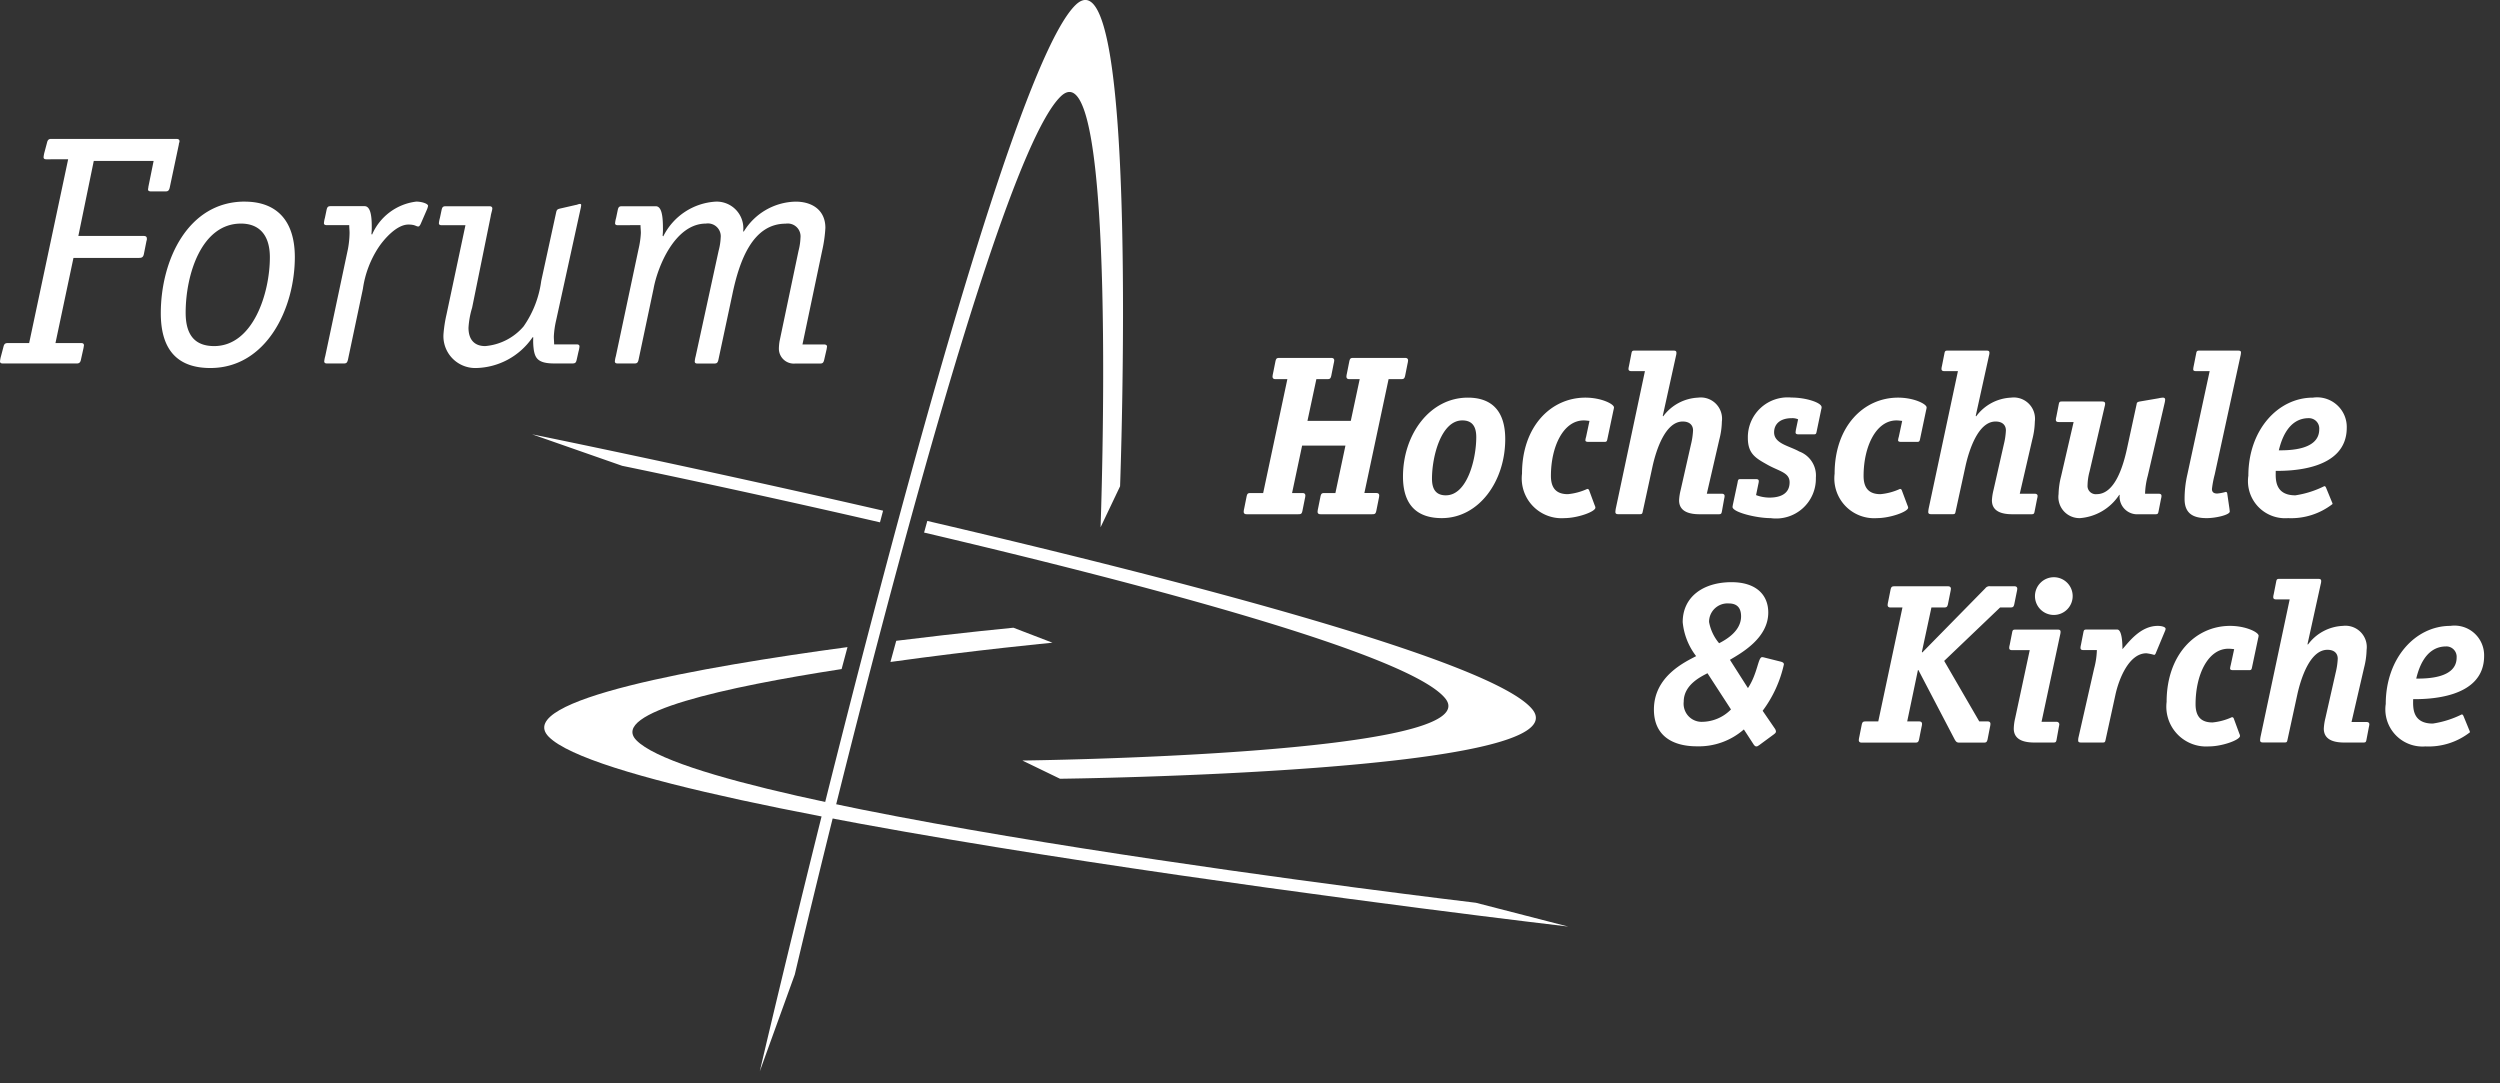
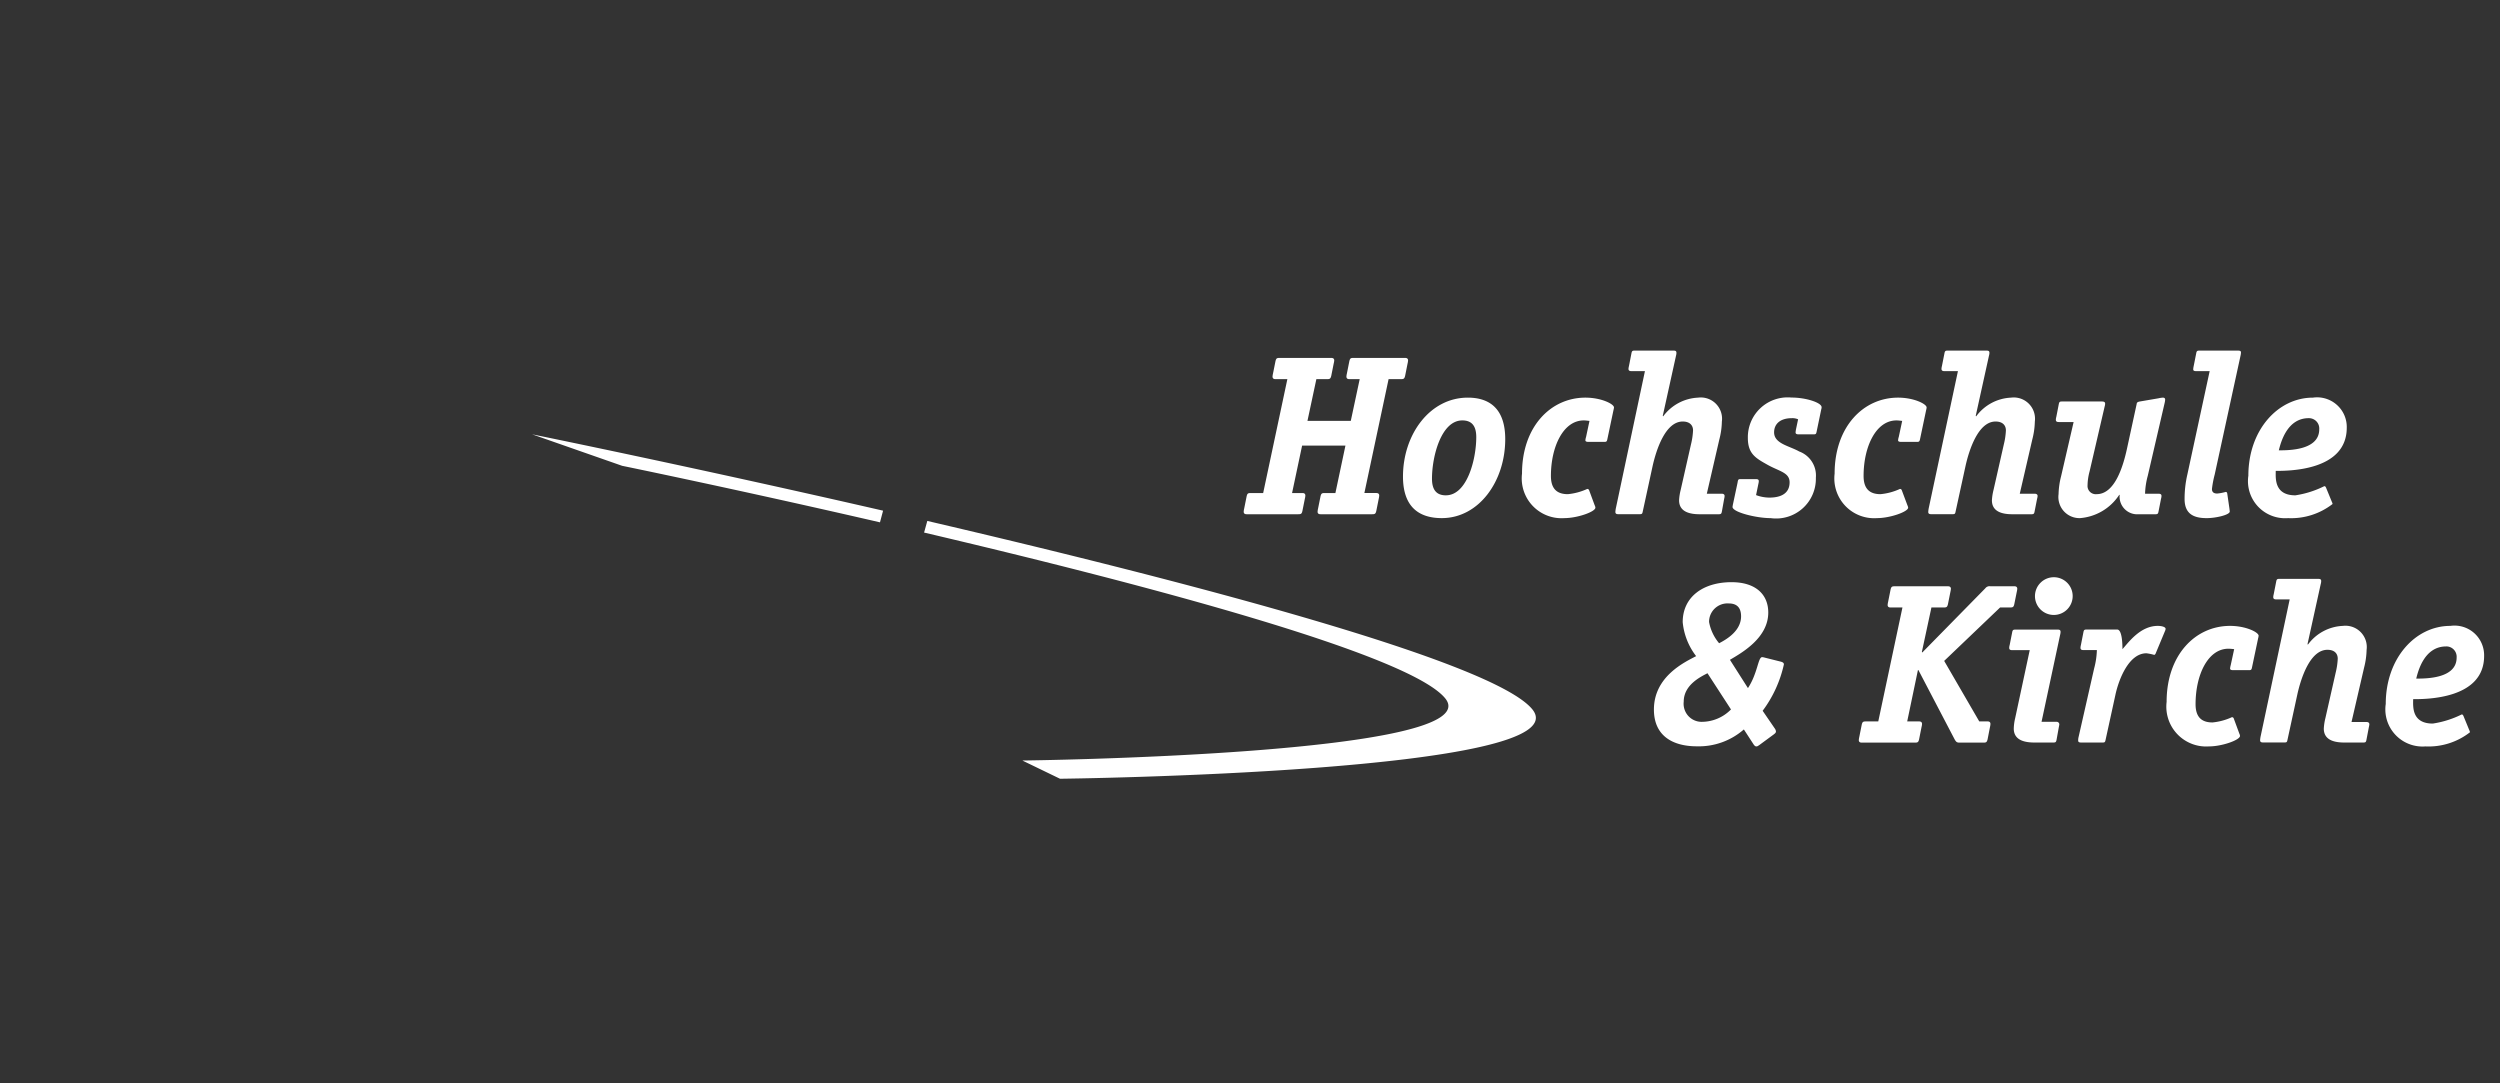
<svg xmlns="http://www.w3.org/2000/svg" width="150" height="65" viewBox="0 0 150 65" fill="none">
  <rect x="0" y="0" width="150" height="65" fill="#333333" stroke="none" />
  <path d="M82.576 30.664c-.04.165-.082.19-.248.19h-3.096c-.136 0-.177-.066-.177-.15.004-.06.012-.12.026-.177l.151-.752c.041-.166.083-.193.248-.193h.644l.603-2.848h-2.6l-.603 2.848h.619c.137 0 .178.068.178.15a.835.835 0 0 1-.027.178l-.151.754c-.039.165-.08.19-.248.19h-3.096c-.136 0-.177-.066-.177-.15a.92.92 0 0 1 .026-.177l.151-.752c.04-.166.082-.193.248-.193h.743l1.452-6.833h-.712c-.138 0-.178-.071-.178-.153a.937.937 0 0 1 .027-.177l.151-.754c.041-.165.083-.19.248-.19h3.096c.137 0 .18.067.18.15a1.01 1.01 0 0 1-.03.179l-.15.752c-.042.164-.082.193-.248.193h-.644l-.535 2.505h2.6l.535-2.505h-.62c-.137 0-.177-.071-.177-.153a.937.937 0 0 1 .027-.177l.15-.754c.042-.165.082-.19.248-.19h3.096c.137 0 .178.067.178.15-.004.06-.013.12-.028.179l-.15.752c-.042.164-.082.193-.248.193h-.743l-1.453 6.833h.714c.137 0 .177.068.177.15a.92.92 0 0 1-.026.178l-.151.754zM86.753 29.72c-.588 0-.834-.357-.834-1.001 0-1.328.548-3.494 1.82-3.494.589 0 .837.357.837 1 0 1.33-.549 3.494-1.823 3.494zm3.561-3.372c0-1.75-.866-2.49-2.245-2.49-2.275 0-3.89 2.203-3.89 4.738 0 1.752.89 2.491 2.327 2.491 2.22 0 3.808-2.2 3.808-4.739zM95.684 30.322a.391.391 0 0 1 .04.137c0 .247-1.08.628-1.857.628a2.388 2.388 0 0 1-2.546-2.67c0-2.82 1.725-4.559 3.805-4.559.945 0 1.713.381 1.713.588a.753.753 0 0 1-.028.151l-.372 1.766c-.027.137-.07.151-.192.151h-.931c-.124 0-.193-.027-.193-.096.006-.07.02-.139.042-.206l.204-.958c-.124-.013-.232-.029-.343-.029-1.23 0-1.971 1.577-1.971 3.33 0 .753.343 1.095 1.014 1.095a3.584 3.584 0 0 0 1.163-.313.117.117 0 0 1 .111.066l.34.92zM103.313 30.691c-.029.151-.069.164-.206.164h-1.124c-.561 0-1.238-.124-1.238-.836.011-.21.043-.416.095-.62l.619-2.737c.069-.275.11-.555.124-.837 0-.314-.206-.534-.619-.534-1.042 0-1.59 1.699-1.81 2.685l-.588 2.712c-.028.15-.057.163-.192.163H97.1c-.109 0-.177-.026-.177-.135.005-.093.019-.184.04-.275l1.733-8.173h-.808c-.124 0-.179-.042-.179-.137a.884.884 0 0 1 .028-.165l.15-.767c.028-.15.069-.163.206-.163h2.316c.124 0 .177.027.177.136a.664.664 0 0 1-.027.177l-.794 3.605.026.026a2.757 2.757 0 0 1 2.097-1.122 1.275 1.275 0 0 1 1.424 1.437c-.008.36-.059.72-.151 1.068l-.752 3.26h.89c.124 0 .177.055.177.136a.719.719 0 0 1-.026.166l-.137.766zM108.997 25.899c-.029.15-.056.162-.193.162h-.891c-.124 0-.178-.04-.178-.108a1.42 1.42 0 0 1 .027-.205l.124-.59a.866.866 0 0 0-.371-.068c-.743 0-1.069.383-1.069.849 0 .684.904.808 1.507 1.15a1.536 1.536 0 0 1 .999 1.574 2.385 2.385 0 0 1-2.712 2.425c-.866 0-2.288-.356-2.288-.672 0-.038.015-.08.015-.109l.288-1.354c.028-.194.055-.207.191-.207h.889c.109 0 .193.014.193.124a.846.846 0 0 1-.026.166l-.138.67c.254.096.523.147.795.15.807 0 1.217-.328 1.217-.917 0-.59-.619-.656-1.328-1.054-.708-.397-1.177-.657-1.177-1.61a2.39 2.39 0 0 1 2.615-2.422c.892 0 1.809.313 1.809.574a.23.23 0 0 1-.015.11l-.283 1.362zM114.447 30.322a.432.432 0 0 1 .042.137c0 .247-1.084.628-1.865.628a2.388 2.388 0 0 1-2.547-2.67c0-2.82 1.726-4.559 3.809-4.559.945 0 1.711.381 1.711.588a.646.646 0 0 1-.027.151l-.371 1.766c-.028.137-.069.151-.192.151h-.932c-.123 0-.19-.027-.19-.096a.904.904 0 0 1 .042-.206l.204-.958c-.124-.013-.234-.029-.343-.029-1.232 0-1.973 1.577-1.973 3.33 0 .753.343 1.095 1.015 1.095a3.585 3.585 0 0 0 1.164-.313.113.113 0 0 1 .065.015c.019.012.035.03.044.051l.344.92zM122.075 30.691c-.027.151-.068.164-.206.164h-1.123c-.562 0-1.231-.124-1.231-.836a3.24 3.24 0 0 1 .096-.62l.619-2.737c.069-.274.111-.555.124-.837 0-.314-.206-.534-.619-.534-1.041 0-1.589 1.699-1.807 2.685l-.591 2.712c-.027.15-.054.163-.191.163h-1.272c-.112 0-.179-.026-.179-.135.006-.092.019-.184.04-.275l1.741-8.173h-.809c-.124 0-.178-.042-.178-.137a.765.765 0 0 1 .026-.165l.152-.767c.028-.15.07-.163.206-.163h2.314c.124 0 .179.027.179.136a.758.758 0 0 1-.029.177l-.794 3.605.028.026a2.746 2.746 0 0 1 2.095-1.122 1.273 1.273 0 0 1 1.369.86c.062.186.081.383.055.577-.009.36-.059.72-.151 1.068l-.753 3.26h.89c.124 0 .18.055.18.136a.721.721 0 0 1-.03.166l-.151.766zM129.511 30.691c-.026.151-.067.164-.204.164h-.991a1.057 1.057 0 0 1-1.135-1.163h-.028a3.096 3.096 0 0 1-2.352 1.395 1.263 1.263 0 0 1-1.243-.895 1.26 1.26 0 0 1-.044-.542c.009-.36.059-.719.15-1.068l.753-3.26h-.891c-.124 0-.175-.042-.175-.136a.615.615 0 0 1 .026-.165l.149-.767c.029-.15.07-.164.192-.164h2.396c.138 0 .194.04.194.136a.649.649 0 0 1-.029.163l-.903 3.893a3.365 3.365 0 0 0-.123.834.492.492 0 0 0 .333.51c.069.024.142.032.215.024 1.096 0 1.589-1.698 1.808-2.684l.588-2.712c.013-.109.055-.137.192-.164l1.122-.192c.086-.021.174-.034.263-.04.08 0 .135.04.135.11a.943.943 0 0 1-.026.19l-1.015 4.382a4.565 4.565 0 0 0-.164 1.084h.807c.124 0 .179.038.179.135a.667.667 0 0 1-.028.166l-.151.766zM133.772 30.554c0 .04.013.095.013.137 0 .206-.849.397-1.383.397-.794 0-1.327-.26-1.327-1.15 0-.49.054-.976.163-1.452l1.342-6.218h-.807c-.124 0-.179-.027-.179-.109.003-.065.012-.13.027-.193l.152-.767c.026-.15.068-.163.205-.163h2.301c.124 0 .179.027.179.109a1.084 1.084 0 0 1-.028.204l-1.548 7.123a6.08 6.08 0 0 0-.165.867c0 .19.111.273.316.273.172-.016.341-.048.507-.096.041 0 .081.014.095.096l.137.942zM138.524 25.09a.622.622 0 0 1 .598.415.631.631 0 0 1 .032.255c0 1.26-1.835 1.26-2.425 1.26.126-.505.508-1.93 1.795-1.93zm1.041 4.176c-.028-.053-.041-.096-.109-.096a5.81 5.81 0 0 1-1.733.55c-1.288 0-1.179-1.057-1.179-1.467.781 0 4.261 0 4.261-2.59a1.768 1.768 0 0 0-.595-1.372 1.777 1.777 0 0 0-1.432-.433c-2.105 0-3.876 1.944-3.876 4.682a2.225 2.225 0 0 0 1.399 2.404c.312.12.648.17.982.144a4.049 4.049 0 0 0 2.672-.849.422.422 0 0 0-.041-.123l-.349-.85zM103.147 38.594a2.754 2.754 0 0 1-.603-1.274 1.106 1.106 0 0 1 1.178-1.114c.547 0 .743.314.743.778-.004.856-.839 1.365-1.318 1.61zm2.041 6.027c.068.11.124.164.192.164s.094-.029.163-.07l.891-.656c.068-.054.123-.096.123-.178a.384.384 0 0 0-.055-.15l-.743-1.084a7.273 7.273 0 0 0 1.274-2.78c0-.081-.041-.123-.165-.163l-.99-.248a.64.64 0 0 0-.15-.027c-.248 0-.263.961-.851 1.857l-1.081-1.697c.697-.414 2.3-1.302 2.3-2.836 0-1.082-.752-1.822-2.203-1.822-1.699 0-2.931.877-2.931 2.397.07.742.35 1.45.806 2.04-.67.356-2.533 1.205-2.533 3.206 0 1.574 1.123 2.205 2.575 2.205a4.106 4.106 0 0 0 2.822-1.013l.556.855zm-1.329-2.055a2.46 2.46 0 0 1-1.699.743 1.08 1.08 0 0 1-1.088-.74 1.08 1.08 0 0 1-.049-.465c0-1.013 1.013-1.494 1.426-1.71l1.41 2.172zM119.254 44.366c-.042.165-.084.192-.248.192h-1.409c-.179 0-.22-.027-.317-.192l-2.176-4.163h-.028l-.644 3.082h.712c.137 0 .178.068.178.15a.758.758 0 0 1-.028.177l-.15.754c-.04.165-.082.192-.248.192h-3.191c-.135 0-.177-.069-.177-.15.004-.06.013-.12.027-.18l.15-.752c.042-.165.083-.19.248-.19h.743l1.451-6.836h-.711c-.137 0-.178-.068-.178-.151a1.06 1.06 0 0 1 .027-.178l.151-.754c.041-.163.082-.19.248-.19h3.191c.136 0 .179.067.179.15a1.18 1.18 0 0 1-.028.178l-.151.754c-.042.165-.083.19-.247.19h-.743l-.574 2.672.026.028 3.78-3.85a.318.318 0 0 1 .302-.124h1.437c.138 0 .18.067.18.152a.964.964 0 0 1-.028.177l-.152.754c-.04.164-.082.19-.247.19h-.602l-3.356 3.206 2.105 3.63h.496c.136 0 .175.068.175.15a.818.818 0 0 1-.026.177l-.147.755zM123.393 44.389c-.028.15-.07.163-.205.163h-1.124c-.56 0-1.238-.124-1.238-.837.006-.209.034-.416.083-.62l.875-4.086h-1.054c-.124 0-.177-.04-.177-.137a.605.605 0 0 1 .026-.164l.151-.766c.028-.151.068-.166.206-.166h2.532c.112 0 .166.03.166.139a.77.77 0 0 1-.027.178l-1.115 5.217h.89a.156.156 0 0 1 .117.032c.016.013.03.029.04.047.01.018.017.038.02.058a.807.807 0 0 1-.026.163l-.14.779zm-.164-7.492a1.13 1.13 0 0 1-.799-1.93 1.129 1.129 0 0 1 1.93.8 1.13 1.13 0 0 1-1.131 1.13zM126.335 44.389c-.03.15-.056.163-.193.163h-1.273c-.109 0-.178-.027-.178-.11a.82.82 0 0 1 .014-.178l.945-4.164c.097-.358.151-.725.162-1.096h-.807c-.124 0-.176-.04-.176-.136a.753.753 0 0 1 .025-.163l.151-.77c.028-.15.069-.163.206-.163h1.821c.315 0 .315 1 .315 1.178.371-.411 1.068-1.397 2.123-1.397.206 0 .466.055.466.177a.3.3 0 0 1-.027.11l-.576 1.383c-.012.029-.054.07-.082.07a2.985 2.985 0 0 0-.465-.096c-1.055 0-1.657 1.56-1.858 2.477l-.593 2.715zM134.36 44.017c.022.043.035.09.041.137 0 .248-1.082.63-1.857.63a2.39 2.39 0 0 1-2.547-2.672c0-2.82 1.726-4.559 3.809-4.559.945 0 1.711.383 1.711.59a.845.845 0 0 1-.028.15l-.372 1.766c-.027.138-.067.151-.191.151h-.932c-.124 0-.189-.028-.189-.096.006-.07.019-.138.038-.204l.207-.96a3.151 3.151 0 0 0-.342-.027c-1.238 0-1.974 1.575-1.974 3.328 0 .752.343 1.096 1.014 1.096a3.603 3.603 0 0 0 1.166-.316.115.115 0 0 1 .065.017c.019.012.034.03.043.051l.338.918zM141.987 44.389c-.027.15-.066.163-.204.163h-1.124c-.561 0-1.231-.124-1.231-.837.012-.209.043-.416.094-.62l.619-2.737a4.29 4.29 0 0 0 .124-.836c0-.316-.204-.534-.619-.534-1.041 0-1.589 1.7-1.807 2.683l-.589 2.714c-.029.151-.055.163-.192.163h-1.273c-.111 0-.179-.027-.179-.137.006-.092.02-.184.041-.274l1.734-8.173h-.809c-.124 0-.177-.042-.177-.136a.707.707 0 0 1 .026-.165l.151-.767c.027-.151.07-.164.205-.164h2.315c.124 0 .18.029.18.136a.719.719 0 0 1-.029.179l-.793 3.602.027.026a2.746 2.746 0 0 1 2.095-1.122 1.282 1.282 0 0 1 1.369.863c.062.185.081.382.055.576-.009.36-.06.719-.151 1.068l-.754 3.259h.89c.124 0 .18.055.18.137a.74.74 0 0 1-.027.162l-.147.77zM146.769 38.785a.615.615 0 0 1 .463.196.62.62 0 0 1 .166.475c0 1.26-1.834 1.26-2.424 1.26.123-.506.507-1.93 1.795-1.93zm1.041 4.178c-.028-.054-.042-.096-.11-.096a5.84 5.84 0 0 1-1.734.547c-1.286 0-1.177-1.054-1.177-1.464.781 0 4.258 0 4.258-2.59a1.784 1.784 0 0 0-.593-1.373 1.776 1.776 0 0 0-1.433-.434c-2.105 0-3.876 1.945-3.876 4.684a2.227 2.227 0 0 0 1.4 2.404c.313.122.649.17.983.144a4.034 4.034 0 0 0 2.671-.85.452.452 0 0 0-.041-.123l-.348-.849zM52.985 30.64c-11.5-2.64-21.06-4.581-21.06-4.581l5.405 1.89s6.856 1.405 15.469 3.391l.186-.7zM91.93 42.548c-2.366-2.859-20.556-7.62-36.292-11.292l-.193.698c13.175 3.096 29.07 7.29 31.26 9.938 2.824 3.417-25.365 3.739-25.365 3.739l2.26 1.094s31.485-.359 28.33-4.177z" fill="#fff" />
-   <path d="M53.427 39.718c5.2-.725 9.72-1.156 9.72-1.156l-2.343-.899s-2.995.285-7.03.785l-.347 1.27zM88.555 54.166s-46.177-5.464-50.371-9.749c-1.628-1.663 5.335-3.195 12.313-4.273l.353-1.318c-8.847 1.197-20.077 3.185-17.93 5.376 4.686 4.79 61.174 11.392 61.174 11.392l-5.54-1.428z" fill="#fff" />
-   <path d="M47.688 58.47S58.974 10.25 63.65 5.78c3.455-3.307 2.384 25.857 2.384 25.857l1.171-2.461S68.404-3.4 64.544.29C59.322 5.286 45.587 64.28 45.587 64.28l2.101-5.81zM4.85 21.61c-.039.158-.125.198-.236.198H.156c-.097 0-.156-.04-.156-.124.01-.106.03-.211.06-.314l.155-.589c.04-.159.124-.196.237-.196h1.297l2.34-11.027H2.771c-.099 0-.157-.038-.157-.124.01-.106.029-.21.058-.312l.157-.59c.04-.158.124-.198.237-.198h7.507c.098 0 .197.02.197.138 0 .08-.039.118-.039.196l-.55 2.6c-.04.157-.098.216-.236.216h-.904c-.08 0-.158-.04-.158-.098 0-.078.02-.118.02-.177l.314-1.552H5.626l-.925 4.5h3.913c.124 0 .197.038.197.157a.276.276 0 0 1-.021.138l-.156.786c-.041.197-.124.236-.296.236h-3.93l-1.08 5.111h1.551c.098 0 .157.037.157.136 0 .039-.02.098-.02.138l-.167.752zM16.192 15.44c0 2.141-1.003 5.325-3.343 5.325-1.22 0-1.71-.743-1.71-2.004 0-2.28.944-5.346 3.32-5.346 1.007 0 1.733.59 1.733 2.025zm-1.513-3.344c-3.38 0-5.031 3.48-5.031 6.702 0 2.34 1.14 3.283 2.972 3.283 3.343 0 5.07-3.538 5.07-6.663-.004-2.238-1.143-3.32-3.01-3.32v-.002zM20.87 21.61c-.04.14-.08.198-.237.198h-1.02c-.1 0-.159-.04-.159-.124.01-.107.03-.212.06-.314l1.362-6.427c.06-.317.093-.64.098-.963 0-.159-.02-.313-.02-.472h-1.362c-.098 0-.156-.038-.156-.117.009-.107.028-.212.058-.315l.098-.47c.04-.179.079-.237.255-.237h2.024c.336 0 .434.51.434 1.199.004.158-.003.316-.02.473l.038.037a3.324 3.324 0 0 1 2.654-1.982c.315 0 .707.118.707.257a1.047 1.047 0 0 1-.058.197l-.393.904c-.06.098-.079.136-.138.136-.136 0-.177-.117-.59-.117-.728 0-1.494.923-1.788 1.363a6.082 6.082 0 0 0-.943 2.495l-.903 4.28zM34.604 21.571c-.038.178-.08.236-.255.236h-1.114c-.963 0-1.115-.334-1.2-.766a3.898 3.898 0 0 1-.039-.806h-.04a4.212 4.212 0 0 1-3.438 1.847 1.91 1.91 0 0 1-1.907-2.063c.032-.383.091-.764.177-1.139l1.139-5.367h-1.434c-.1 0-.159-.038-.159-.117a1.58 1.58 0 0 1 .06-.315l.099-.47c.038-.179.08-.237.256-.237h2.654c.098.02.136.058.136.137 0 .1-.079.314-.098.472l-1.114 5.482c-.12.39-.192.793-.217 1.2 0 .688.333 1.1 1.003 1.1a3.405 3.405 0 0 0 2.3-1.178 6.172 6.172 0 0 0 1.061-2.733l.903-4.146c.04-.137.08-.157.238-.197l.943-.216c.057 0 .156-.059.234-.059.078 0 .078.039.078.079a1.36 1.36 0 0 1-.037.216l-1.467 6.697c-.074.316-.12.638-.136.962 0 .159.018.316.018.473h1.362c.1 0 .159.04.159.124-.01.107-.03.212-.06.315l-.105.469zM37.063 13.513c-.099 0-.158-.038-.158-.117a1.58 1.58 0 0 1 .06-.315l.098-.47c.039-.179.08-.237.257-.237h2.024c.333 0 .432.51.432 1.298.005.157-.002.314-.02.47l.04.04a3.756 3.756 0 0 1 3.143-2.084 1.599 1.599 0 0 1 1.65 1.79h.042a3.727 3.727 0 0 1 3.104-1.79c1.023 0 1.788.53 1.788 1.574a8.122 8.122 0 0 1-.195 1.375l-1.18 5.62h1.297c.098 0 .176.04.176.124 0 .038-.018.098-.018.137l-.158.688c-.04.138-.08.196-.235.196h-1.495a.895.895 0 0 1-.982-.884c.002-.152.016-.303.04-.453l1.138-5.423a3.61 3.61 0 0 0 .118-.787.77.77 0 0 0-.885-.845c-1.962 0-2.77 2.162-3.203 4.246l-.843 3.95c-.041.138-.078.196-.237.196h-1.023c-.098 0-.154-.04-.154-.123.009-.106.027-.211.056-.314l1.377-6.328c.07-.257.112-.52.124-.787a.77.77 0 0 0-.884-.845c-1.867 0-2.91 2.614-3.144 3.91l-.905 4.286c-.039.138-.08.197-.235.197H37.05c-.1 0-.159-.04-.159-.124.01-.107.03-.212.06-.314l1.362-6.427c.075-.316.122-.638.139-.963 0-.159-.021-.313-.021-.472l-1.369.005z" fill="#fff" />
</svg>